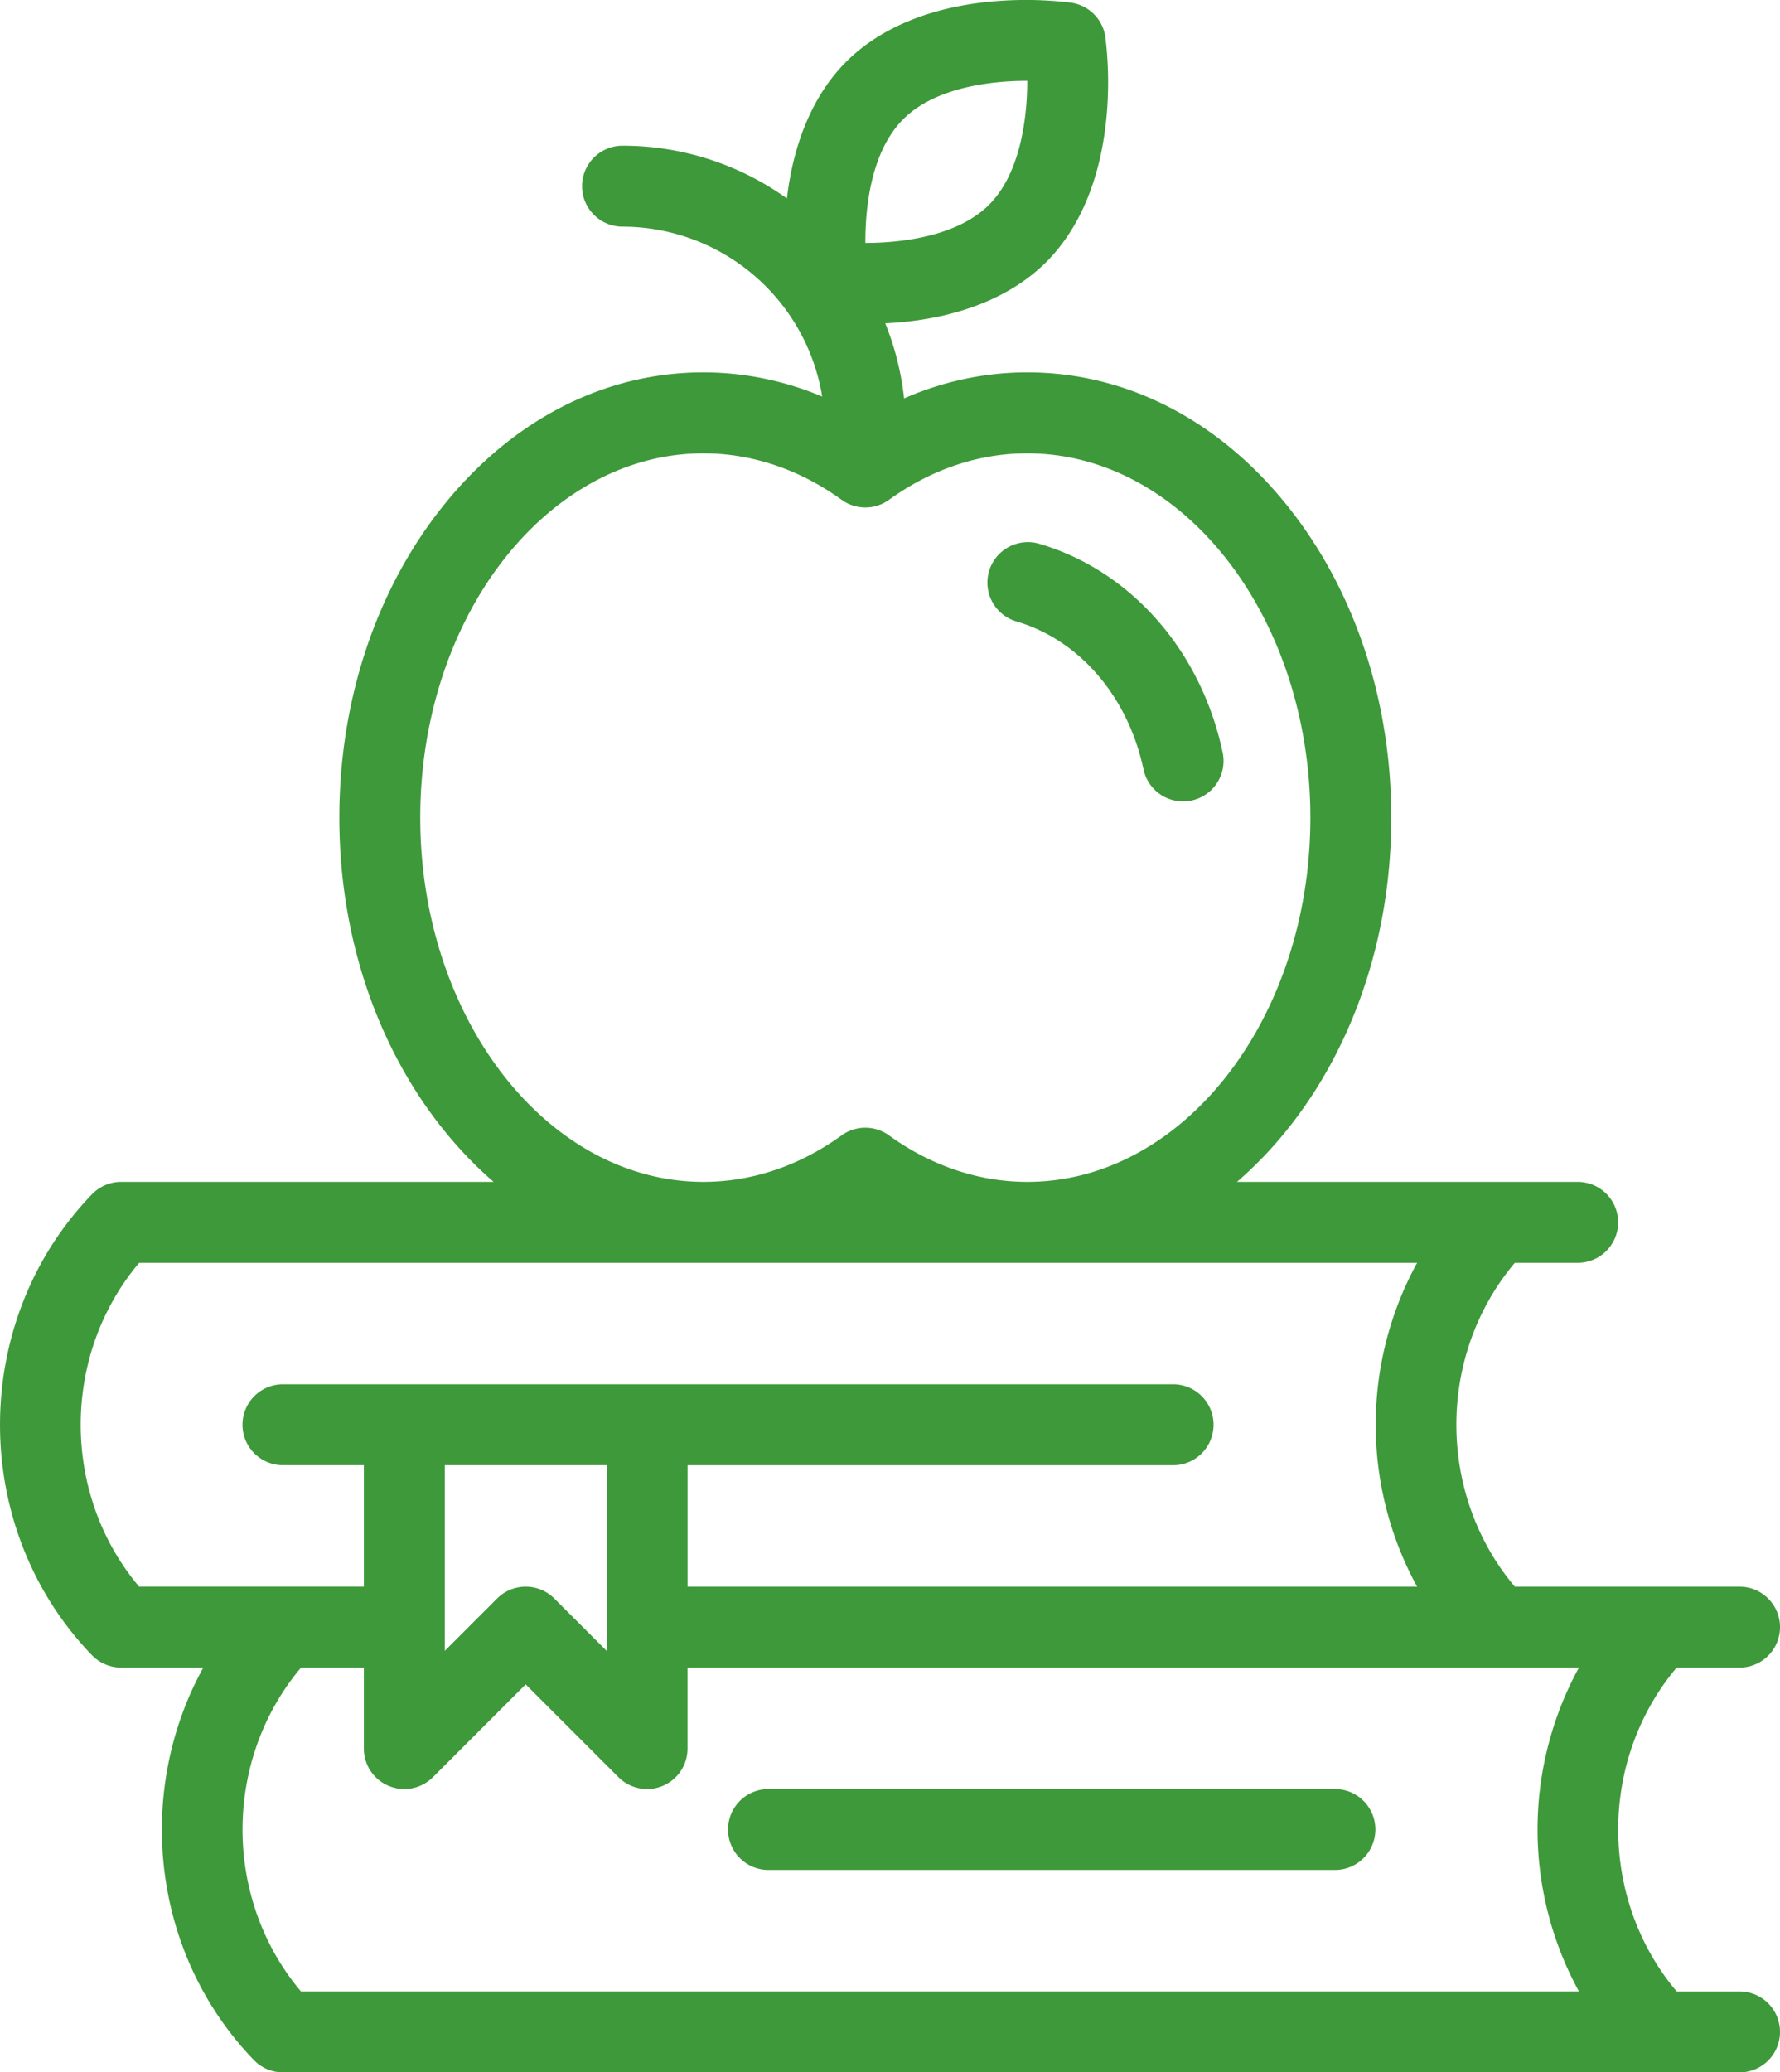
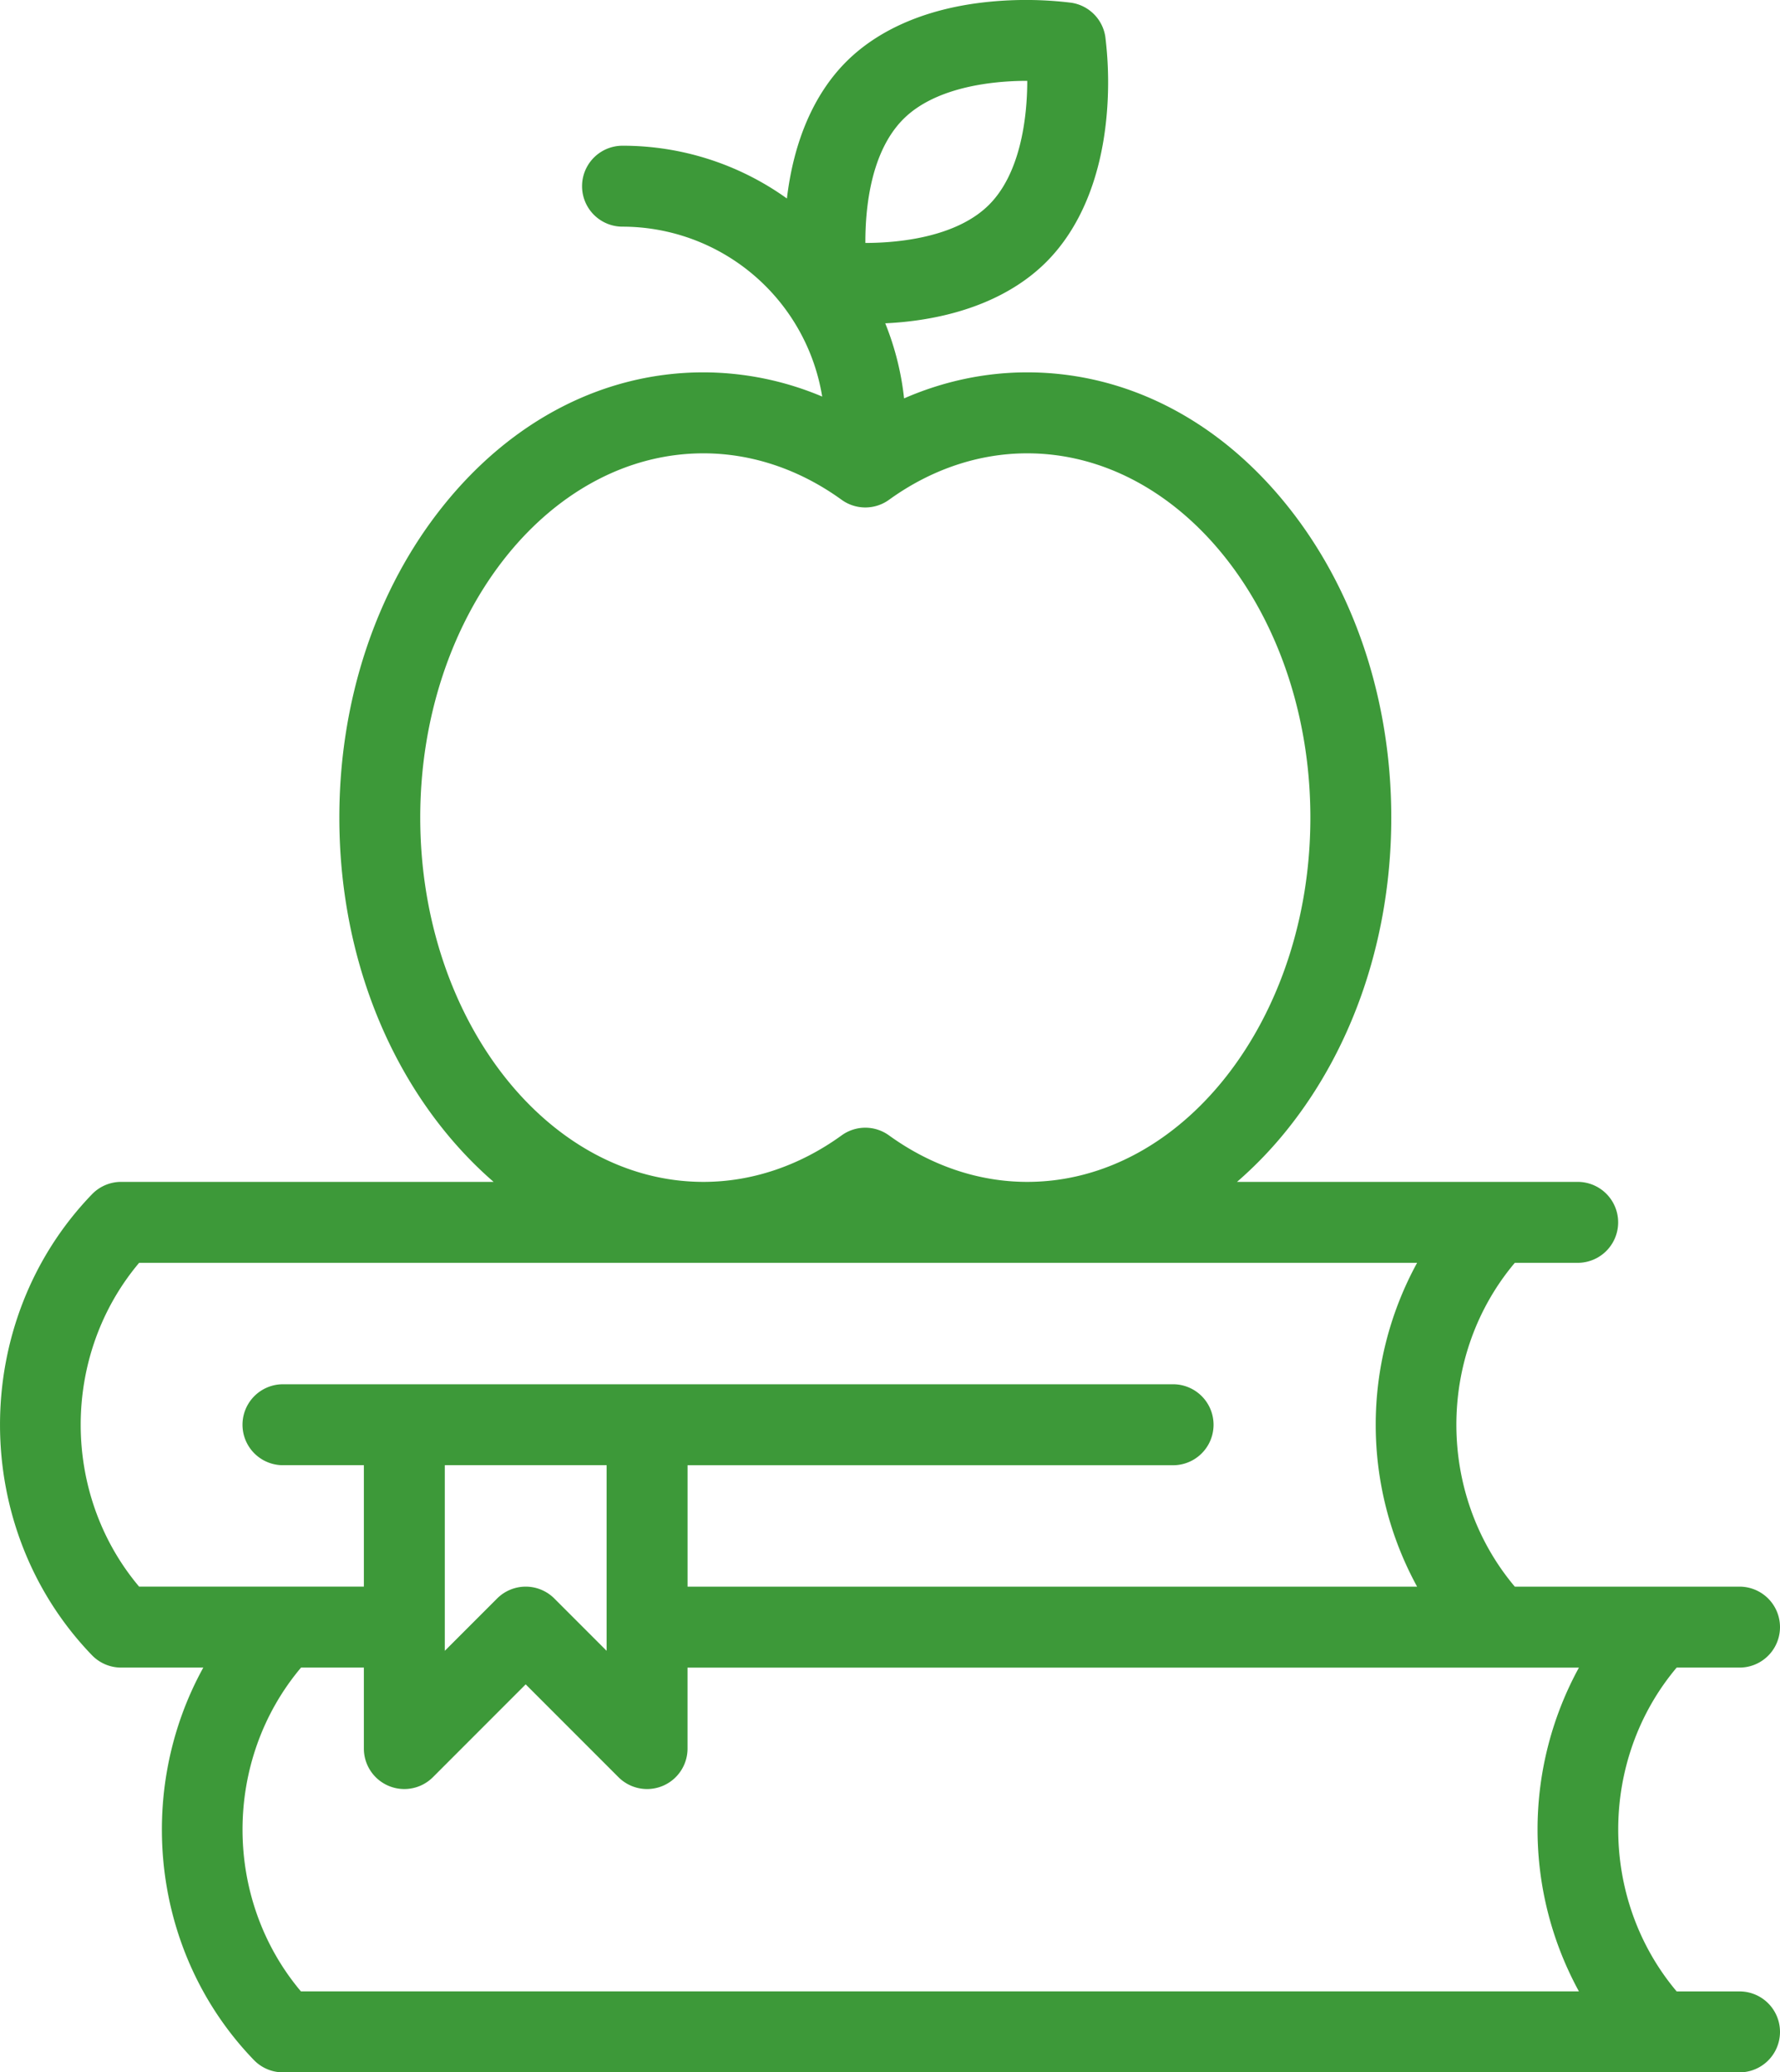
<svg xmlns="http://www.w3.org/2000/svg" width="55" height="64" viewBox="0 0 55 64" fill="none">
  <path d="M53.75 61.509h-1.943c-2.408-2.857-2.408-7.145 0-10.002h1.943a1.25 1.25 0 000-2.5h-6.944c-2.408-2.857-2.408-7.145 0-10.002h1.943a1.25 1.25 0 000-2.5H38.222a12.336 12.336 0 001.564-1.63c2.066-2.583 3.203-6 3.203-9.622s-1.137-7.039-3.203-9.62c-2.13-2.665-4.99-4.132-8.048-4.132-1.303 0-2.59.275-3.803.804a8.676 8.676 0 00-.582-2.319 11.3 11.3 0 00.503-.035c1.887-.177 3.434-.82 4.473-1.859 1.04-1.04 1.682-2.586 1.86-4.473a11.488 11.488 0 00-.035-2.478A1.25 1.25 0 0033.097.084 11.501 11.501 0 0030.619.05c-1.887.176-3.434.819-4.474 1.859-.992.993-1.622 2.45-1.83 4.222a8.701 8.701 0 00-5.08-1.63 1.25 1.25 0 100 2.5 6.259 6.259 0 016.17 5.248 9.468 9.468 0 00-3.669-.748c-3.059 0-5.917 1.467-8.048 4.131-2.066 2.582-3.203 6-3.203 9.621 0 3.623 1.137 7.04 3.203 9.621.486.607 1.01 1.151 1.564 1.631H3.742a1.25 1.25 0 00-.899.382c-3.79 3.925-3.79 10.313 0 14.239.236.243.56.381.9.381h2.539c-2.124 3.845-1.605 8.841 1.562 12.12.235.244.56.382.9.382H53.75a1.25 1.25 0 100-2.5zM27.914 3.677c.956-.956 2.644-1.18 3.824-1.18h.003c0 1.18-.223 2.87-1.18 3.827-.955.956-2.643 1.179-3.822 1.18-.004-1.092.168-2.82 1.175-3.827zM12.985 25.253c0-6.204 3.926-11.251 8.752-11.251 1.493 0 2.969.496 4.268 1.435a1.25 1.25 0 001.465 0c1.299-.939 2.775-1.435 4.268-1.435 4.825 0 8.751 5.047 8.751 11.251s-3.925 11.252-8.75 11.252c-1.494 0-2.97-.497-4.27-1.436a1.248 1.248 0 00-1.464 0c-1.3.94-2.775 1.436-4.268 1.436-4.826 0-8.752-5.048-8.752-11.252zM4.297 39.005h39.49a10.417 10.417 0 000 10.002H21.245v-3.75h15.002a1.25 1.25 0 000-2.501H8.743a1.25 1.25 0 100 2.5h2.5v3.75H4.298c-2.406-2.855-2.406-7.144 0-10zm9.447 6.251h5v5.733l-1.616-1.616a1.25 1.25 0 00-1.768 0l-1.616 1.616v-5.733zM9.3 51.507h1.943v2.5a1.25 1.25 0 002.134.885l2.866-2.867 2.867 2.867a1.25 1.25 0 002.134-.884v-2.5h27.543a10.417 10.417 0 000 10H9.298c-2.407-2.856-2.405-7.144.003-10z" fill="#3D9939" />
-   <path d="M41.248 55.258H23.746a1.25 1.25 0 100 2.5h17.502a1.25 1.25 0 000-2.5zM31.39 19.19c1.953.565 3.464 2.317 3.943 4.573a1.25 1.25 0 102.446-.52c-.671-3.16-2.853-5.633-5.694-6.455a1.25 1.25 0 00-.695 2.401z" fill="#3D9939" />
</svg>